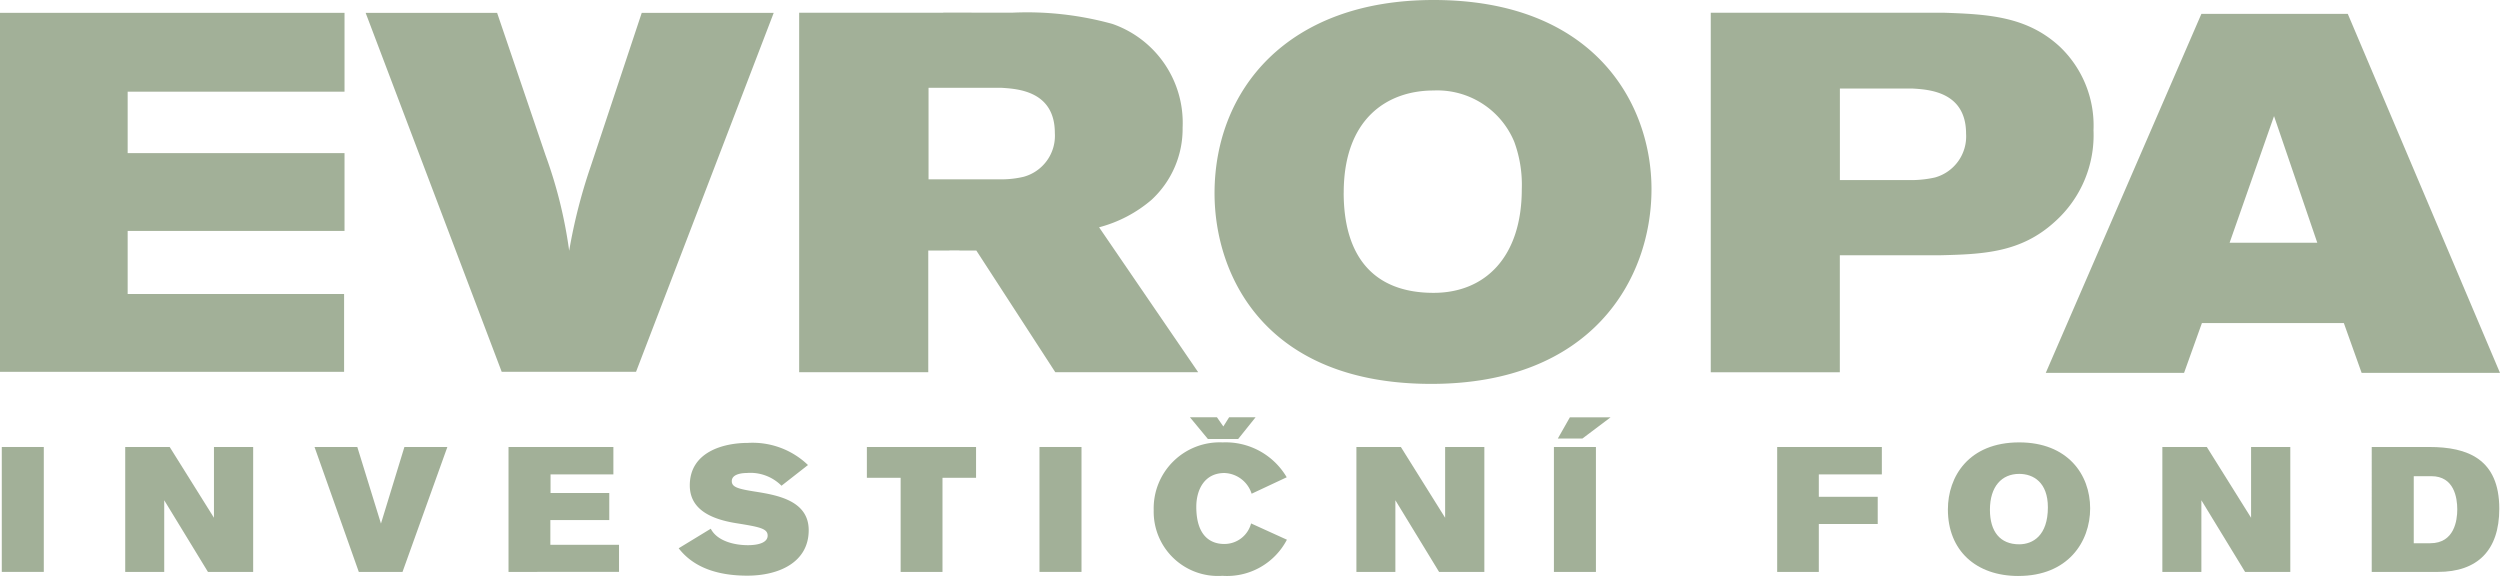
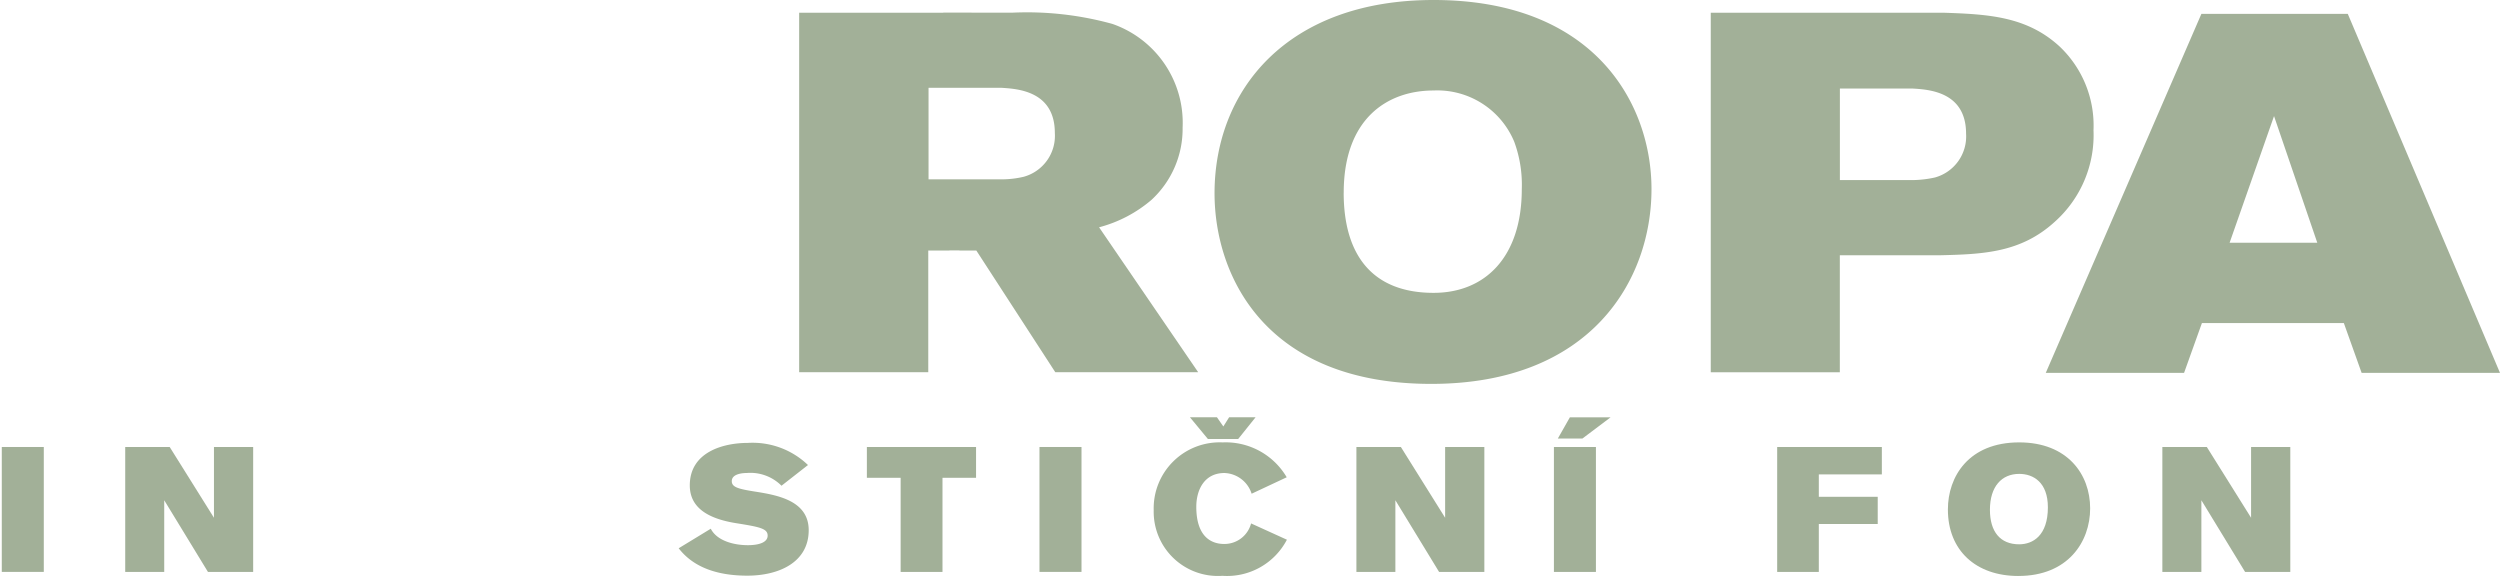
<svg xmlns="http://www.w3.org/2000/svg" id="Group_47242" data-name="Group 47242" width="200.788" height="46.26" viewBox="0 0 200.788 46.26">
  <defs>
    <clipPath id="clip-path">
      <rect id="Rectangle_7705" data-name="Rectangle 7705" width="200.788" height="46.26" fill="#a2b098" />
    </clipPath>
  </defs>
-   <path id="Path_587" data-name="Path 587" d="M0,.968V29.8H27.636V23.55H10.253V18.484H27.67V12.235H10.253V7.3H27.67V.968Z" transform="translate(0 0.063)" fill="#a2b098" />
  <g id="Group_47241" data-name="Group 47241" transform="translate(0 0)">
    <g id="Group_47240" data-name="Group 47240" clip-path="url(#clip-path)">
-       <path id="Path_588" data-name="Path 588" d="M26.013.968H36.572L40.46,12.4a36.766,36.766,0,0,1,1.9,7.677,43.442,43.442,0,0,1,1.717-6.738L48.189.968h10.6L47.73,29.8H36.942Z" transform="translate(3.353 0.063)" fill="#a2b098" />
      <path id="Path_589" data-name="Path 589" d="M121.5,15.188c0,7.309-4.862,15.644-17.688,15.644-13.378,0-17.406-8.741-17.406-15.316C86.411,7.268,92.2,0,104,0c12.92,0,17.5,8.33,17.5,15.188m-24.722.289c0,5.021,2.315,8.043,7.219,8.043,4.165,0,7.086-2.9,7.086-8.332a10,10,0,0,0-.605-3.8A6.69,6.69,0,0,0,104,7.268c-3.7,0-7.219,2.243-7.219,8.208" transform="translate(11.14 0)" fill="#a2b098" />
      <path id="Path_590" data-name="Path 590" d="M121.71.96h18.705c3.566.12,6.666.286,9.3,2.7a8.733,8.733,0,0,1,2.735,6.735,9.324,9.324,0,0,1-3.107,7.352c-2.727,2.492-5.742,2.613-9.308,2.695h-7.959v9.393H121.71Zm10.371,6.086V14.4h5.926a8.716,8.716,0,0,0,1.709-.208,3.419,3.419,0,0,0,2.5-3.513c0-3.39-3.007-3.55-4.3-3.63h-5.833" transform="translate(15.69 0.062)" fill="#a2b098" />
      <path id="Path_591" data-name="Path 591" d="M158.042,1.048H169.8L182.024,29.88H170.912l-1.428-4h-11.4l-1.433,4H145.543Zm5.834,8.208-3.567,10.17h7.04l-3.473-10.17" transform="translate(18.763 0.068)" fill="#a2b098" />
      <path id="Path_592" data-name="Path 592" d="M80.943,18.193a10.618,10.618,0,0,0,4.214-2.207,7.763,7.763,0,0,0,2.495-5.794,8.41,8.41,0,0,0-5.646-8.335,25.708,25.708,0,0,0-8.056-.9H70.7V.951H68.431v.01H56.855V29.832H67.224V20.059h1.7v-.009h.8v.009h1.36l6.341,9.772H88.9Zm-6.052-4.058a7.722,7.722,0,0,1-1.717.207H67.246V6.989h5.836c1.3.081,4.308.246,4.308,3.633a3.414,3.414,0,0,1-2.5,3.513" transform="translate(7.33 0.062)" fill="#a2b098" />
      <rect id="Rectangle_7703" data-name="Rectangle 7703" width="3.374" height="10.032" transform="translate(0.143 35.9)" fill="#a2b098" />
      <path id="Path_593" data-name="Path 593" d="M15.553,43.749l-3.511-5.755v5.755H8.909V33.716h3.572L16.036,39.4V33.716h3.149V43.749Z" transform="translate(1.148 2.184)" fill="#a2b098" />
-       <path id="Path_594" data-name="Path 594" d="M29.443,43.749H25.932L22.377,33.716h3.435l1.9,6.152,1.883-6.152h3.45Z" transform="translate(2.885 2.184)" fill="#a2b098" />
-       <path id="Path_595" data-name="Path 595" d="M36.178,43.749V33.716H44.6v2.2H39.553v1.493h4.717v2.174H39.538v1.989h5.515v2.174Z" transform="translate(4.664 2.184)" fill="#a2b098" />
      <path id="Path_596" data-name="Path 596" d="M56.541,36.848a3.522,3.522,0,0,0-2.787-1.023c-.271,0-1.206.043-1.206.654,0,.483.513.625,1.868.839,1.793.284,4.31.724,4.31,3.1,0,2.586-2.4,3.652-4.928,3.652-2.26,0-4.264-.582-5.515-2.2L50.861,40.3c.511,1,1.914,1.322,2.968,1.322,1.009,0,1.6-.27,1.6-.768,0-.583-.678-.7-2.592-1.009-2.23-.369-3.661-1.25-3.661-3.027,0-2.685,2.7-3.41,4.656-3.41a6.417,6.417,0,0,1,4.836,1.777Z" transform="translate(6.225 2.164)" fill="#a2b098" />
      <path id="Path_597" data-name="Path 597" d="M67.745,36.189v7.56H64.384v-7.56H61.672V33.717h8.769v2.472Z" transform="translate(7.951 2.184)" fill="#a2b098" />
      <rect id="Rectangle_7704" data-name="Rectangle 7704" width="3.375" height="10.032" transform="translate(83.486 35.9)" fill="#a2b098" />
      <path id="Path_598" data-name="Path 598" d="M88.861,33.222H86.434l-1.445-1.748h2.169l.513.739.466-.739h2.125Zm3.916,8.086a5.424,5.424,0,0,1-5.183,2.9,5.159,5.159,0,0,1-5.515-5.272,5.3,5.3,0,0,1,5.531-5.443,5.683,5.683,0,0,1,5.152,2.8l-2.818,1.321a2.383,2.383,0,0,0-2.184-1.663c-1.6,0-2.26,1.336-2.26,2.714,0,2.346,1.146,2.985,2.244,2.985A2.213,2.213,0,0,0,89.9,40Z" transform="translate(10.581 2.039)" fill="#a2b098" />
      <path id="Path_599" data-name="Path 599" d="M103.14,43.749l-3.51-5.755v5.755H96.5V33.716h3.571l3.555,5.684V33.716h3.15V43.749Z" transform="translate(12.44 2.184)" fill="#a2b098" />
      <path id="Path_600" data-name="Path 600" d="M112.842,33.18h-1.975l.965-1.7H115.1Zm-2.291.683h3.374V43.894h-3.374Z" transform="translate(14.252 2.039)" fill="#a2b098" />
      <path id="Path_601" data-name="Path 601" d="M129.78,35.919v1.8h4.731V39.9H129.78v3.851h-3.345V33.716h8.407v2.2Z" transform="translate(16.299 2.184)" fill="#a2b098" />
      <path id="Path_602" data-name="Path 602" d="M144.306,41.555c1.1,0,2.305-.7,2.305-2.971,0-2-1.161-2.685-2.305-2.685-1.4,0-2.35,1.009-2.35,2.884,0,1.762.829,2.772,2.35,2.772m-.06,2.544c-3.4,0-5.666-2.033-5.666-5.343,0-2.644,1.673-5.387,5.726-5.387,3.872,0,5.7,2.559,5.7,5.3,0,2.7-1.793,5.428-5.755,5.428" transform="translate(17.865 2.161)" fill="#a2b098" />
      <path id="Path_603" data-name="Path 603" d="M160.482,43.749l-3.51-5.755v5.755h-3.134V33.716h3.571l3.555,5.684V33.716h3.15V43.749Z" transform="translate(19.832 2.184)" fill="#a2b098" />
-       <path id="Path_604" data-name="Path 604" d="M173.434,41.446c1.944,0,2.17-1.847,2.17-2.714,0-.952-.256-2.671-2.079-2.671h-1.416v5.386Zm-4.7-7.73h4.625c3.059,0,5.62.952,5.62,4.96,0,3.339-1.748,5.073-4.927,5.073h-5.318Z" transform="translate(21.752 2.184)" fill="#a2b098" />
    </g>
  </g>
</svg>